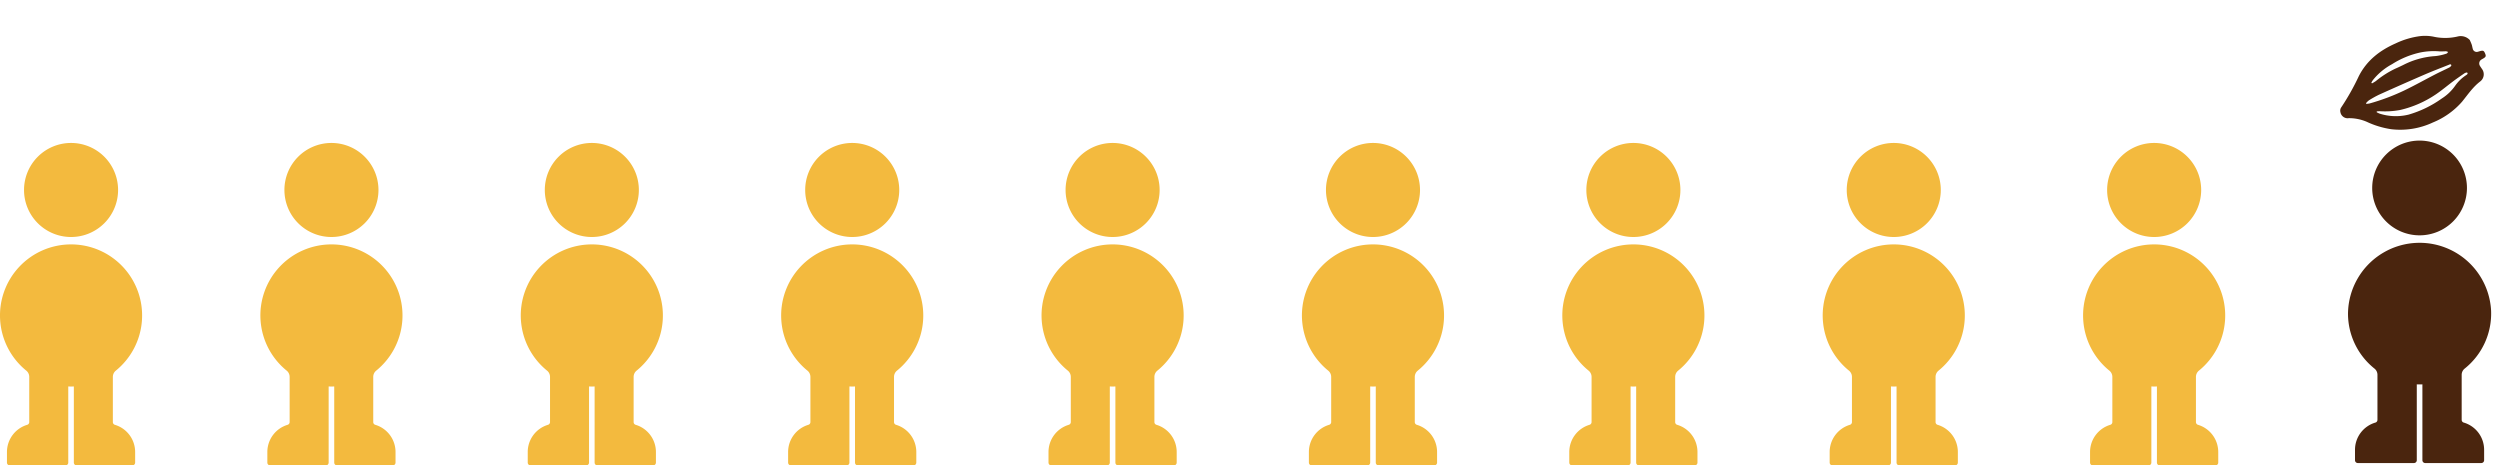
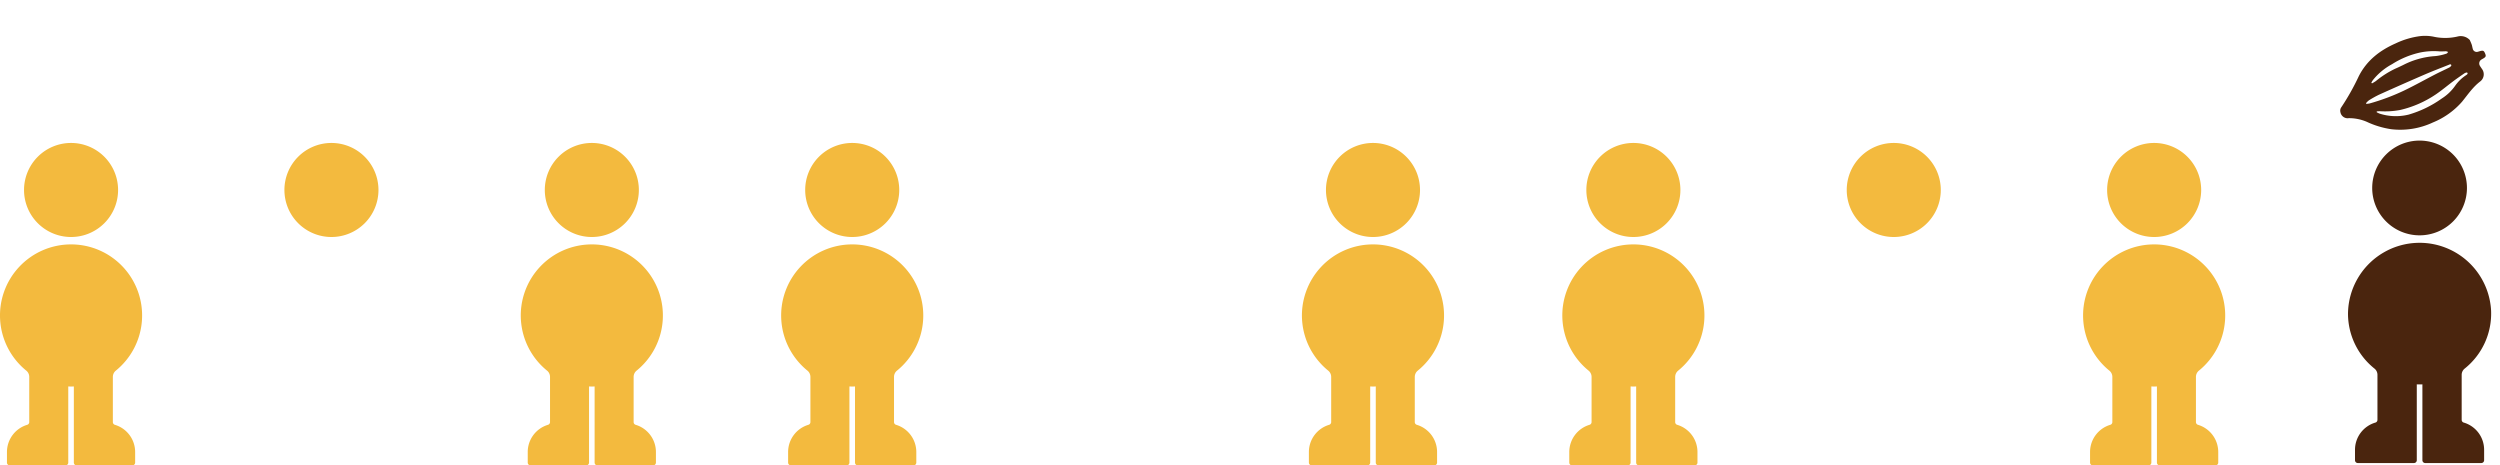
<svg xmlns="http://www.w3.org/2000/svg" width="690.562" height="128.554" viewBox="0 0 690.562 128.554">
  <g transform="translate(-549.35 -1367.147)">
    <g transform="translate(549.35 1406.635)">
      <path d="M31.173,59.822V47.352a2.231,2.231,0,0,1,.807-1.739,19.628,19.628,0,1,0-24.7.005,2.226,2.226,0,0,1,.8,1.733v12.47a.788.788,0,0,1-.58.749,7.848,7.848,0,0,0-5.578,7.51V71a.78.78,0,0,0,.778.778H18.08A.778.778,0,0,0,18.857,71V49.973c.256.008.512.018.77.018s.514-.01.77-.018V71a.778.778,0,0,0,.778.778H36.553A.78.78,0,0,0,37.331,71V68.081a7.848,7.848,0,0,0-5.578-7.51.788.788,0,0,1-.58-.749" transform="translate(0 17.289)" fill="#f3ba3e" />
      <path d="M28.522,12.989A12.989,12.989,0,1,1,15.532,0,12.99,12.99,0,0,1,28.522,12.989" transform="translate(4.095 0)" fill="#f3ba3e" />
    </g>
    <g transform="translate(621.275 1406.635)">
-       <path d="M31.173,59.822V47.352a2.231,2.231,0,0,1,.807-1.739,19.628,19.628,0,1,0-24.7.005,2.226,2.226,0,0,1,.8,1.733v12.47a.788.788,0,0,1-.58.749,7.848,7.848,0,0,0-5.578,7.51V71a.78.78,0,0,0,.778.778H18.08A.778.778,0,0,0,18.857,71V49.973c.256.008.512.018.77.018s.514-.01.77-.018V71a.778.778,0,0,0,.778.778H36.553A.78.78,0,0,0,37.331,71V68.081a7.848,7.848,0,0,0-5.578-7.51.788.788,0,0,1-.58-.749" transform="translate(0 17.289)" fill="#f3ba3e" />
      <path d="M28.522,12.989A12.989,12.989,0,1,1,15.532,0,12.99,12.99,0,0,1,28.522,12.989" transform="translate(4.095 0)" fill="#f3ba3e" />
    </g>
    <g transform="translate(693.201 1406.635)">
      <path d="M31.173,59.822V47.352a2.231,2.231,0,0,1,.807-1.739,19.628,19.628,0,1,0-24.7.005,2.226,2.226,0,0,1,.8,1.733v12.47a.788.788,0,0,1-.58.749,7.848,7.848,0,0,0-5.578,7.51V71a.78.78,0,0,0,.778.778H18.08A.778.778,0,0,0,18.857,71V49.973c.256.008.512.018.77.018s.514-.01.77-.018V71a.778.778,0,0,0,.778.778H36.553A.78.78,0,0,0,37.331,71V68.081a7.848,7.848,0,0,0-5.578-7.51.788.788,0,0,1-.58-.749" transform="translate(0 17.289)" fill="#f3ba3e" />
      <path d="M28.522,12.989A12.989,12.989,0,1,1,15.532,0,12.99,12.99,0,0,1,28.522,12.989" transform="translate(4.095 0)" fill="#f3ba3e" />
    </g>
    <g transform="translate(765.126 1406.635)">
      <path d="M31.173,59.822V47.352a2.231,2.231,0,0,1,.807-1.739,19.628,19.628,0,1,0-24.7.005,2.226,2.226,0,0,1,.8,1.733v12.47a.788.788,0,0,1-.58.749,7.848,7.848,0,0,0-5.578,7.51V71a.78.78,0,0,0,.778.778H18.08A.778.778,0,0,0,18.857,71V49.973c.256.008.512.018.77.018s.514-.01.77-.018V71a.778.778,0,0,0,.778.778H36.553A.78.78,0,0,0,37.331,71V68.081a7.848,7.848,0,0,0-5.578-7.51.788.788,0,0,1-.58-.749" transform="translate(0 17.289)" fill="#f3ba3e" />
      <path d="M28.522,12.989A12.989,12.989,0,1,1,15.532,0,12.99,12.99,0,0,1,28.522,12.989" transform="translate(4.095 0)" fill="#f3ba3e" />
    </g>
    <g transform="translate(837.051 1406.635)">
-       <path d="M31.173,59.822V47.352a2.231,2.231,0,0,1,.807-1.739,19.628,19.628,0,1,0-24.7.005,2.226,2.226,0,0,1,.8,1.733v12.47a.788.788,0,0,1-.58.749,7.848,7.848,0,0,0-5.578,7.51V71a.78.78,0,0,0,.778.778H18.08A.778.778,0,0,0,18.857,71V49.973c.256.008.512.018.77.018s.514-.01.77-.018V71a.778.778,0,0,0,.778.778H36.553A.78.78,0,0,0,37.331,71V68.081a7.848,7.848,0,0,0-5.578-7.51.788.788,0,0,1-.58-.749" transform="translate(0 17.289)" fill="#f3ba3e" />
-       <path d="M28.522,12.989A12.989,12.989,0,1,1,15.532,0,12.99,12.99,0,0,1,28.522,12.989" transform="translate(4.095 0)" fill="#f3ba3e" />
-     </g>
+       </g>
    <g transform="translate(908.976 1406.635)">
      <path d="M31.173,59.822V47.352a2.231,2.231,0,0,1,.807-1.739,19.628,19.628,0,1,0-24.7.005,2.226,2.226,0,0,1,.8,1.733v12.47a.788.788,0,0,1-.58.749,7.848,7.848,0,0,0-5.578,7.51V71a.78.78,0,0,0,.778.778H18.08A.778.778,0,0,0,18.857,71V49.973c.256.008.512.018.77.018s.514-.01.77-.018V71a.778.778,0,0,0,.778.778H36.553A.78.78,0,0,0,37.331,71V68.081a7.848,7.848,0,0,0-5.578-7.51.788.788,0,0,1-.58-.749" transform="translate(0 17.289)" fill="#f3ba3e" />
      <path d="M28.522,12.989A12.989,12.989,0,1,1,15.532,0,12.99,12.99,0,0,1,28.522,12.989" transform="translate(4.095 0)" fill="#f3ba3e" />
    </g>
    <g transform="translate(980.902 1406.635)">
      <path d="M31.173,59.822V47.352a2.231,2.231,0,0,1,.807-1.739,19.628,19.628,0,1,0-24.7.005,2.226,2.226,0,0,1,.8,1.733v12.47a.788.788,0,0,1-.58.749,7.848,7.848,0,0,0-5.578,7.51V71a.78.78,0,0,0,.778.778H18.08A.778.778,0,0,0,18.857,71V49.973c.256.008.512.018.77.018s.514-.01.77-.018V71a.778.778,0,0,0,.778.778H36.553A.78.78,0,0,0,37.331,71V68.081a7.848,7.848,0,0,0-5.578-7.51.788.788,0,0,1-.58-.749" transform="translate(0 17.289)" fill="#f3ba3e" />
      <path d="M28.522,12.989A12.989,12.989,0,1,1,15.532,0,12.99,12.99,0,0,1,28.522,12.989" transform="translate(4.095 0)" fill="#f3ba3e" />
    </g>
    <g transform="translate(1052.827 1406.635)">
-       <path d="M31.173,59.822V47.352a2.231,2.231,0,0,1,.807-1.739,19.628,19.628,0,1,0-24.7.005,2.226,2.226,0,0,1,.8,1.733v12.47a.788.788,0,0,1-.58.749,7.848,7.848,0,0,0-5.578,7.51V71a.78.78,0,0,0,.778.778H18.08A.778.778,0,0,0,18.857,71V49.973c.256.008.512.018.77.018s.514-.01.77-.018V71a.778.778,0,0,0,.778.778H36.553A.78.78,0,0,0,37.331,71V68.081a7.848,7.848,0,0,0-5.578-7.51.788.788,0,0,1-.58-.749" transform="translate(0 17.289)" fill="#f3ba3e" />
      <path d="M28.522,12.989A12.989,12.989,0,1,1,15.532,0,12.99,12.99,0,0,1,28.522,12.989" transform="translate(4.095 0)" fill="#f3ba3e" />
    </g>
    <g transform="translate(1124.752 1406.635)">
      <path d="M31.173,59.822V47.352a2.231,2.231,0,0,1,.807-1.739,19.628,19.628,0,1,0-24.7.005,2.226,2.226,0,0,1,.8,1.733v12.47a.788.788,0,0,1-.58.749,7.848,7.848,0,0,0-5.578,7.51V71a.78.78,0,0,0,.778.778H18.08A.778.778,0,0,0,18.857,71V49.973c.256.008.512.018.77.018s.514-.01.77-.018V71a.778.778,0,0,0,.778.778H36.553A.78.78,0,0,0,37.331,71V68.081a7.848,7.848,0,0,0-5.578-7.51.788.788,0,0,1-.58-.749" transform="translate(0 17.289)" fill="#f3ba3e" />
      <path d="M28.522,12.989A12.989,12.989,0,1,1,15.532,0,12.99,12.99,0,0,1,28.522,12.989" transform="translate(4.095 0)" fill="#f3ba3e" />
    </g>
    <path d="M31.4,59.656V47.228a2.214,2.214,0,0,1,.813-1.733,19.44,19.44,0,0,0,7.313-16.008A19.777,19.777,0,0,0,0,30.3,19.441,19.441,0,0,0,7.336,45.5a2.208,2.208,0,0,1,.8,1.727V59.656a.787.787,0,0,1-.584.747,7.832,7.832,0,0,0-5.619,7.485V70.8a.781.781,0,0,0,.784.775H18.212A.78.78,0,0,0,19,70.8V49.84c.258.008.515.018.776.018s.518-.01.776-.018V70.8a.78.78,0,0,0,.784.775H36.821A.781.781,0,0,0,37.6,70.8V67.888A7.832,7.832,0,0,0,31.986,60.4a.787.787,0,0,1-.584-.747" transform="translate(1197.926 1423.477)" fill="#4a250e" />
    <path d="M28.712,13.085A13.085,13.085,0,1,1,15.628,0,13.085,13.085,0,0,1,28.712,13.085" transform="translate(1202.07 1405.982)" fill="#4a250e" />
    <path d="M13.882.89c.439.143.887.264,1.314.437.35.142.668.362,1.013.521a1.12,1.12,0,0,0,1.6-.571c.118-.23.2-.478.329-.7.329-.589.55-.672,1.184-.481.89.269,1.006.464.83,1.4-.039.2-.093.406-.112.611a1.26,1.26,0,0,0,.977,1.339c.338.07.685.088,1.026.146A2.472,2.472,0,0,1,24.4,6.167c-.177,2.578.493,5.005.928,7.483a21.406,21.406,0,0,1-.952,9.871,21.271,21.271,0,0,1-6.152,9.916A24.3,24.3,0,0,1,12.231,37.2a12.472,12.472,0,0,0-3.994,3.074,2.023,2.023,0,0,1-2.751.672,1.668,1.668,0,0,1-.832-.911,64.948,64.948,0,0,0-3.345-9.425C-.554,26.045-.267,21.482,1.158,16.9A22.349,22.349,0,0,1,4.109,10.47,12.12,12.12,0,0,1,6.55,7.885a14.971,14.971,0,0,0,4.457-5.234A3.435,3.435,0,0,1,13.882.89M11.9,33.205l.13.183a5.49,5.49,0,0,0,.825-.347,14.728,14.728,0,0,0,5.481-5.879,30.231,30.231,0,0,0,2.653-9.818,12.967,12.967,0,0,0-.229-5.1,11.13,11.13,0,0,1-.225-4.219,1.333,1.333,0,0,0,.005-.462.366.366,0,0,0-.228-.237.339.339,0,0,0-.279.16,2.034,2.034,0,0,0-.2.639c-.135,1.235-.276,2.469-.368,3.708-.146,1.963-.17,3.938-.4,5.89a29.508,29.508,0,0,1-3.217,10.344,22.733,22.733,0,0,1-3.464,4.51c-.177.2-.325.419-.486.629m-3.672.761.21.063a5.85,5.85,0,0,0,.507-.756,59.179,59.179,0,0,0,3.619-9.758c.829-3.068,1.478-6.185,2.232-9.274.34-1.392.762-2.765,1.106-4.156.063-.254-.007-.762-.132-.8-.41-.136-.475.31-.567.573-.793,2.248-1.609,4.49-2.331,6.761Q10.8,23.136,8.834,29.689a26.87,26.87,0,0,0-.667,3.183,4.678,4.678,0,0,0,.065,1.094m-3.306-4.81.269-.019a12.313,12.313,0,0,0,.214-1.226,26.064,26.064,0,0,1,.951-6.343c.239-.721.426-1.46.635-2.192a22.5,22.5,0,0,1,4-8.414,14.134,14.134,0,0,0,1.495-2.769c.079-.159-.021-.408-.038-.615a1.844,1.844,0,0,0-.51.284c-.418.46-.762.993-1.21,1.417a18.863,18.863,0,0,0-3.221,4.17,24.1,24.1,0,0,0-2.689,8.022,17.158,17.158,0,0,0-.137,6.952,7.084,7.084,0,0,0,.247.732" transform="translate(1223.138 1367.147) rotate(49)" fill="#4a250e" />
  </g>
</svg>